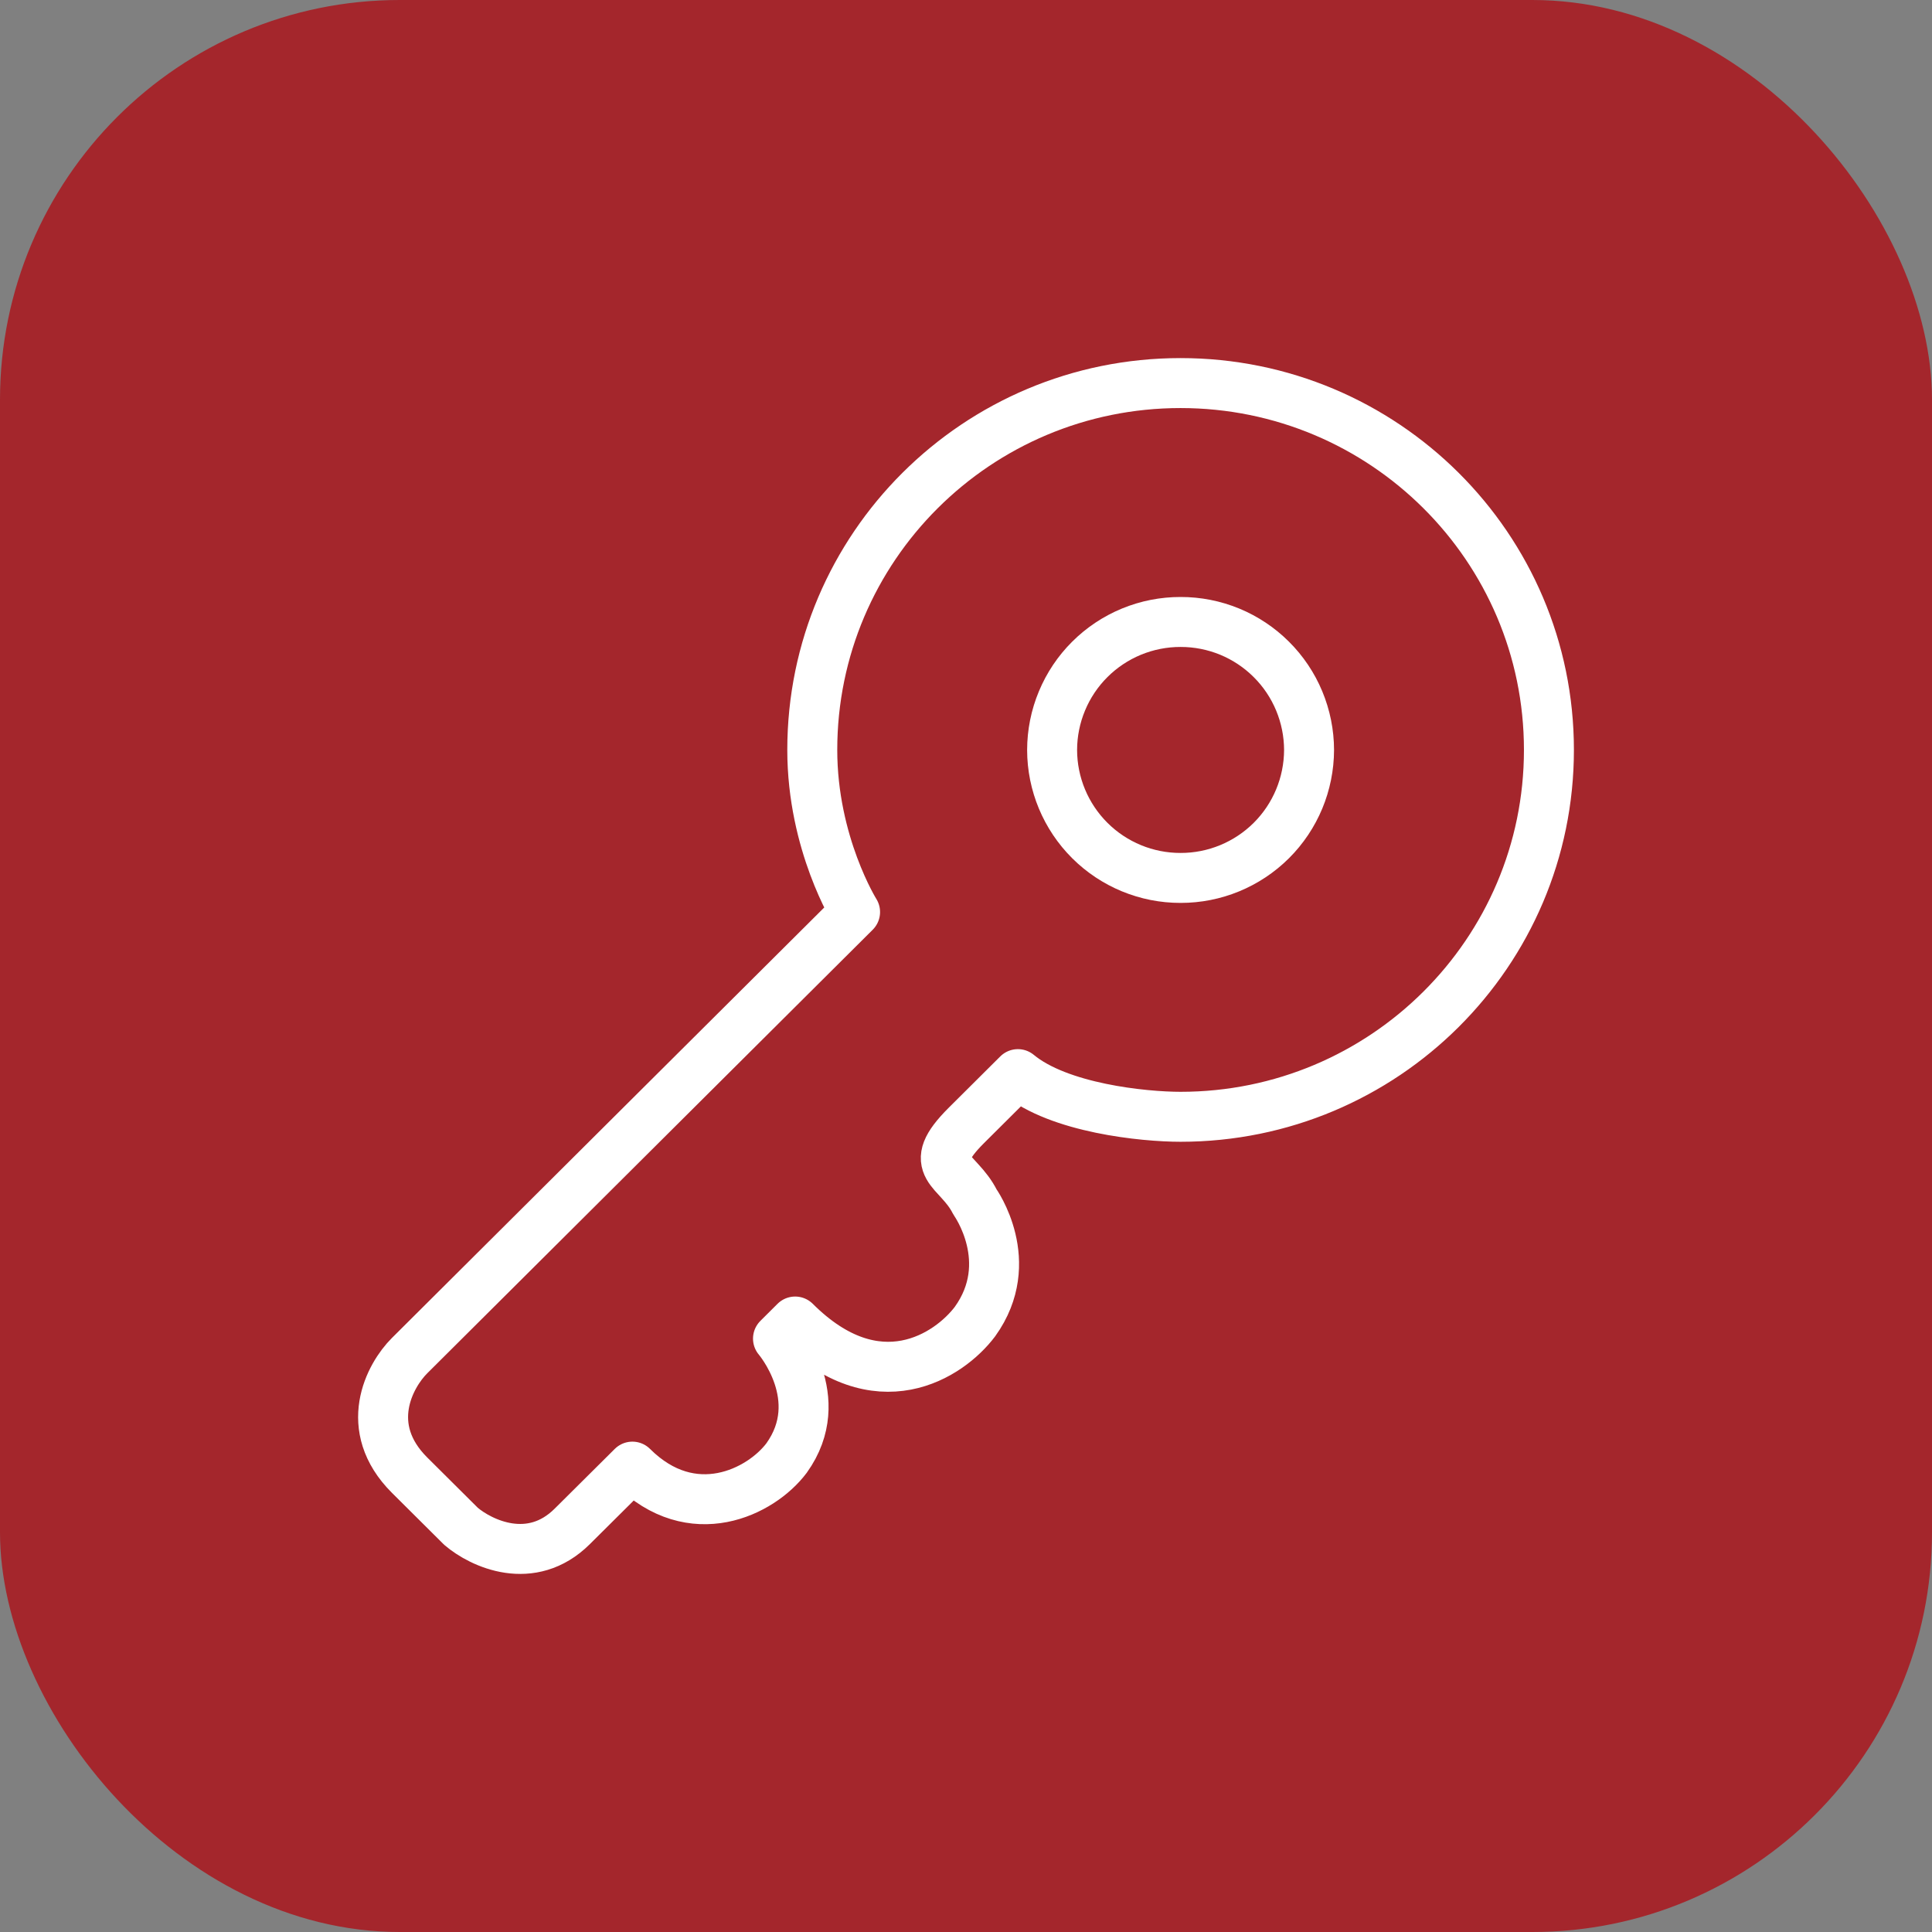
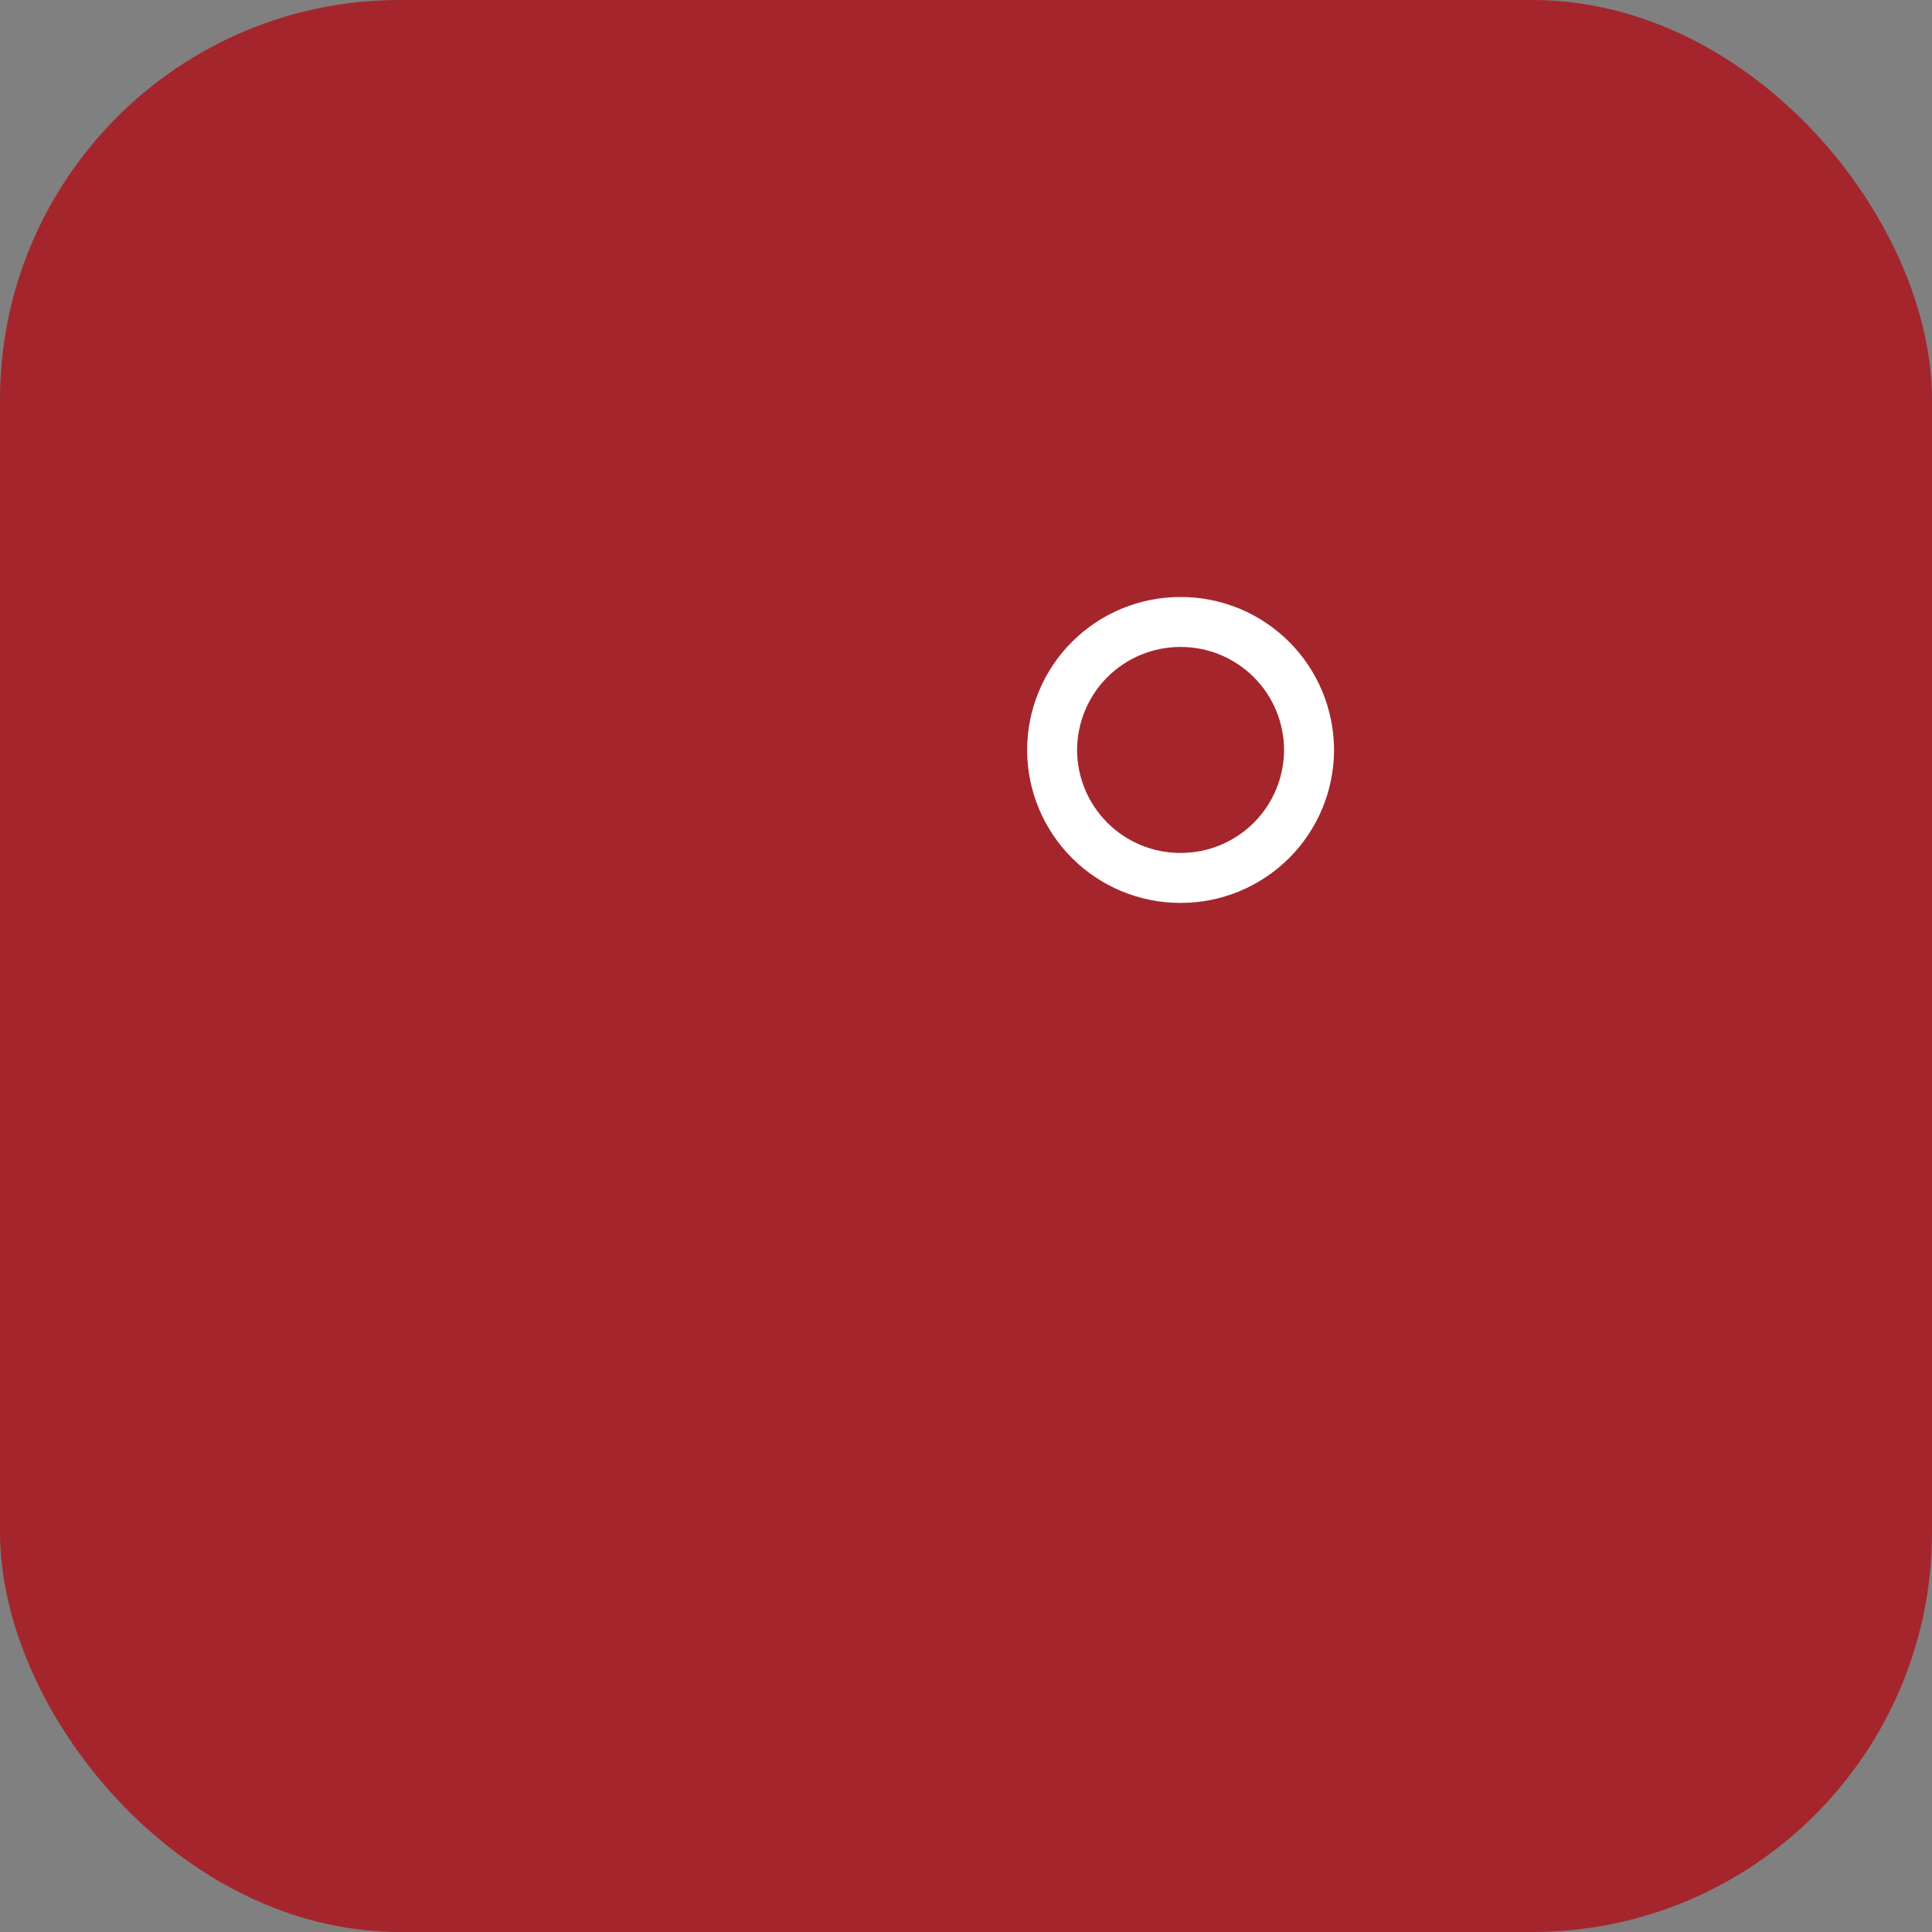
<svg xmlns="http://www.w3.org/2000/svg" width="58" height="58" viewBox="0 0 58 58" fill="none">
  <rect x="0" y="0" width="58" height="58" fill="#808080" stroke="none" />
  <rect width="58" height="58" rx="12" fill="#A4262C" />
-   <path d="M35.44 33.527C41.547 33.527 46.5 28.596 46.5 22.513C46.5 16.43 41.547 11.5 35.44 11.5C29.332 11.5 24.385 16.431 24.385 22.513C24.385 25.33 25.67 27.38 25.67 27.38L12.296 40.697C11.696 41.295 10.856 42.849 12.296 44.285L13.84 45.821C14.44 46.334 15.948 47.051 17.182 45.821L18.985 44.029C20.784 45.821 22.842 44.797 23.613 43.772C24.898 41.98 23.356 40.186 23.356 40.186L23.871 39.673C26.338 42.134 28.5 40.699 29.271 39.673C30.558 37.881 29.271 36.087 29.271 36.087C28.757 35.064 27.728 35.064 29.014 33.783L30.558 32.246C31.791 33.27 34.329 33.527 35.444 33.527H35.44Z" stroke="white" stroke-width="1.5" stroke-linejoin="round" />
  <path d="M39.299 22.515C39.296 23.536 38.889 24.514 38.166 25.234C37.442 25.954 36.462 26.358 35.442 26.356C34.421 26.358 33.441 25.954 32.718 25.234C31.995 24.514 31.587 23.536 31.585 22.515C31.586 22.009 31.686 21.509 31.881 21.042C32.075 20.575 32.359 20.151 32.717 19.795C33.075 19.438 33.5 19.155 33.968 18.962C34.435 18.77 34.936 18.671 35.442 18.672C35.947 18.671 36.448 18.77 36.916 18.962C37.383 19.155 37.808 19.438 38.166 19.795C38.524 20.151 38.809 20.575 39.003 21.042C39.197 21.509 39.298 22.009 39.299 22.515Z" stroke="white" stroke-width="1.5" />
</svg>